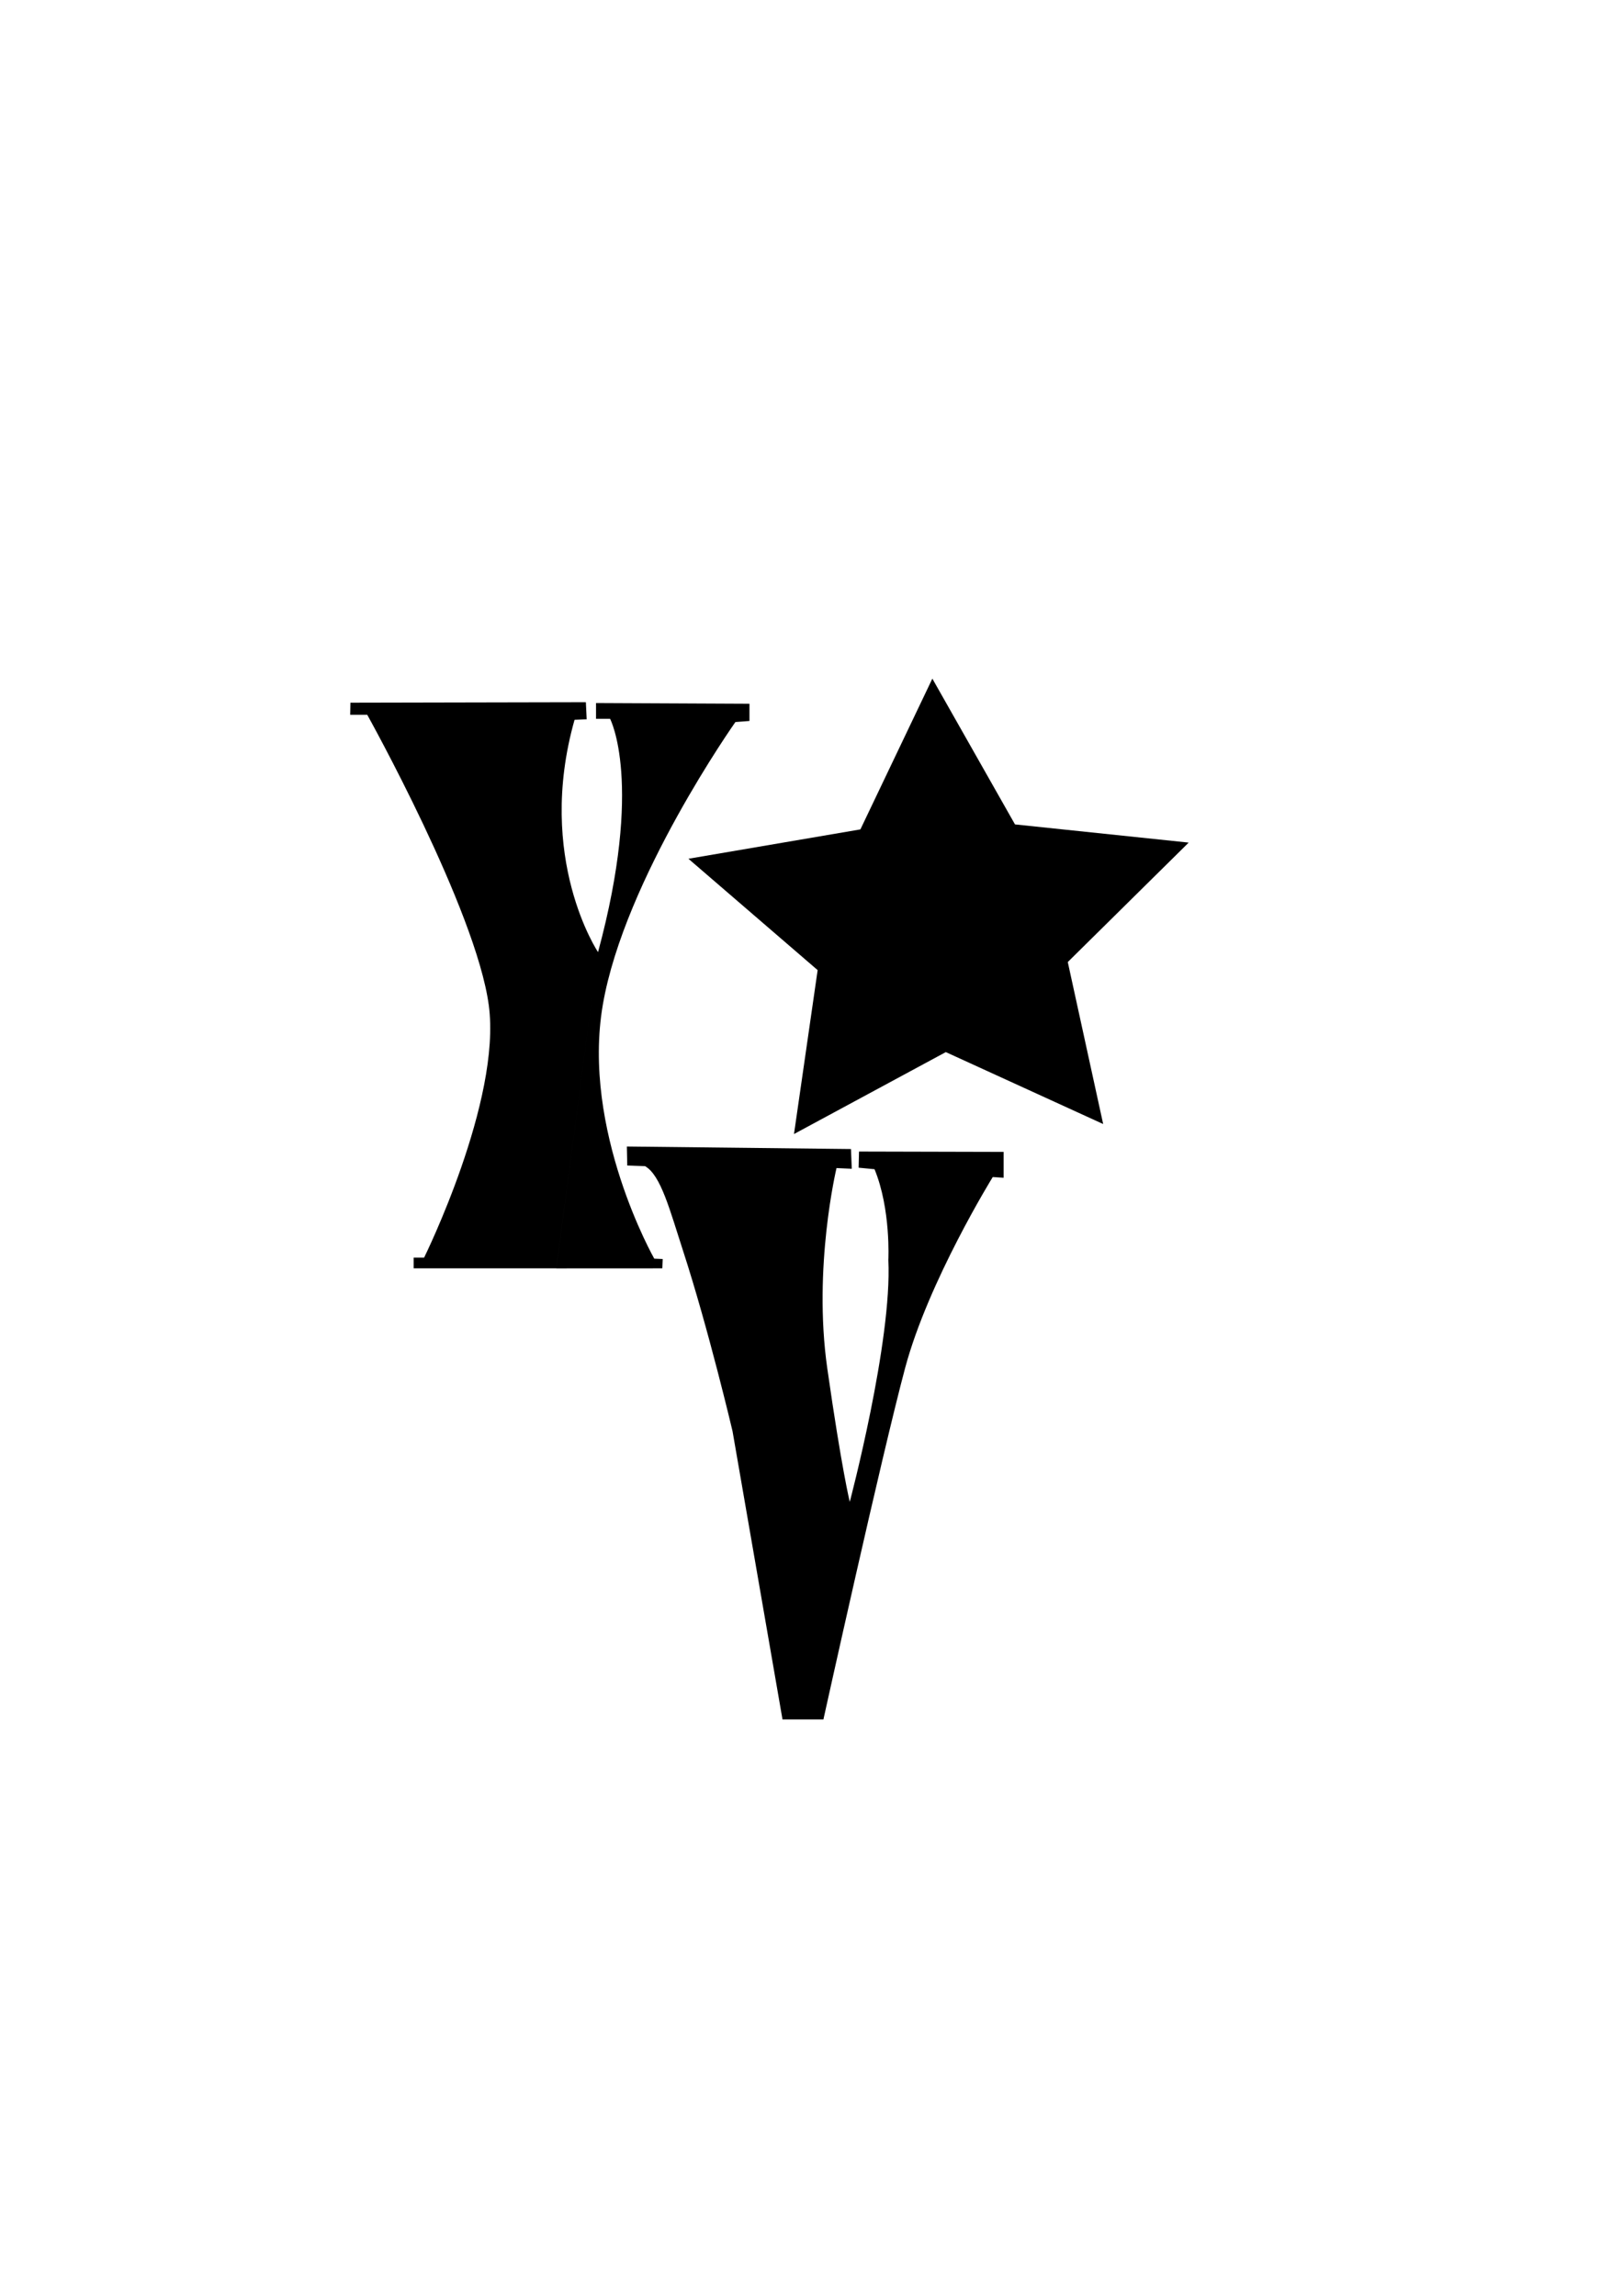
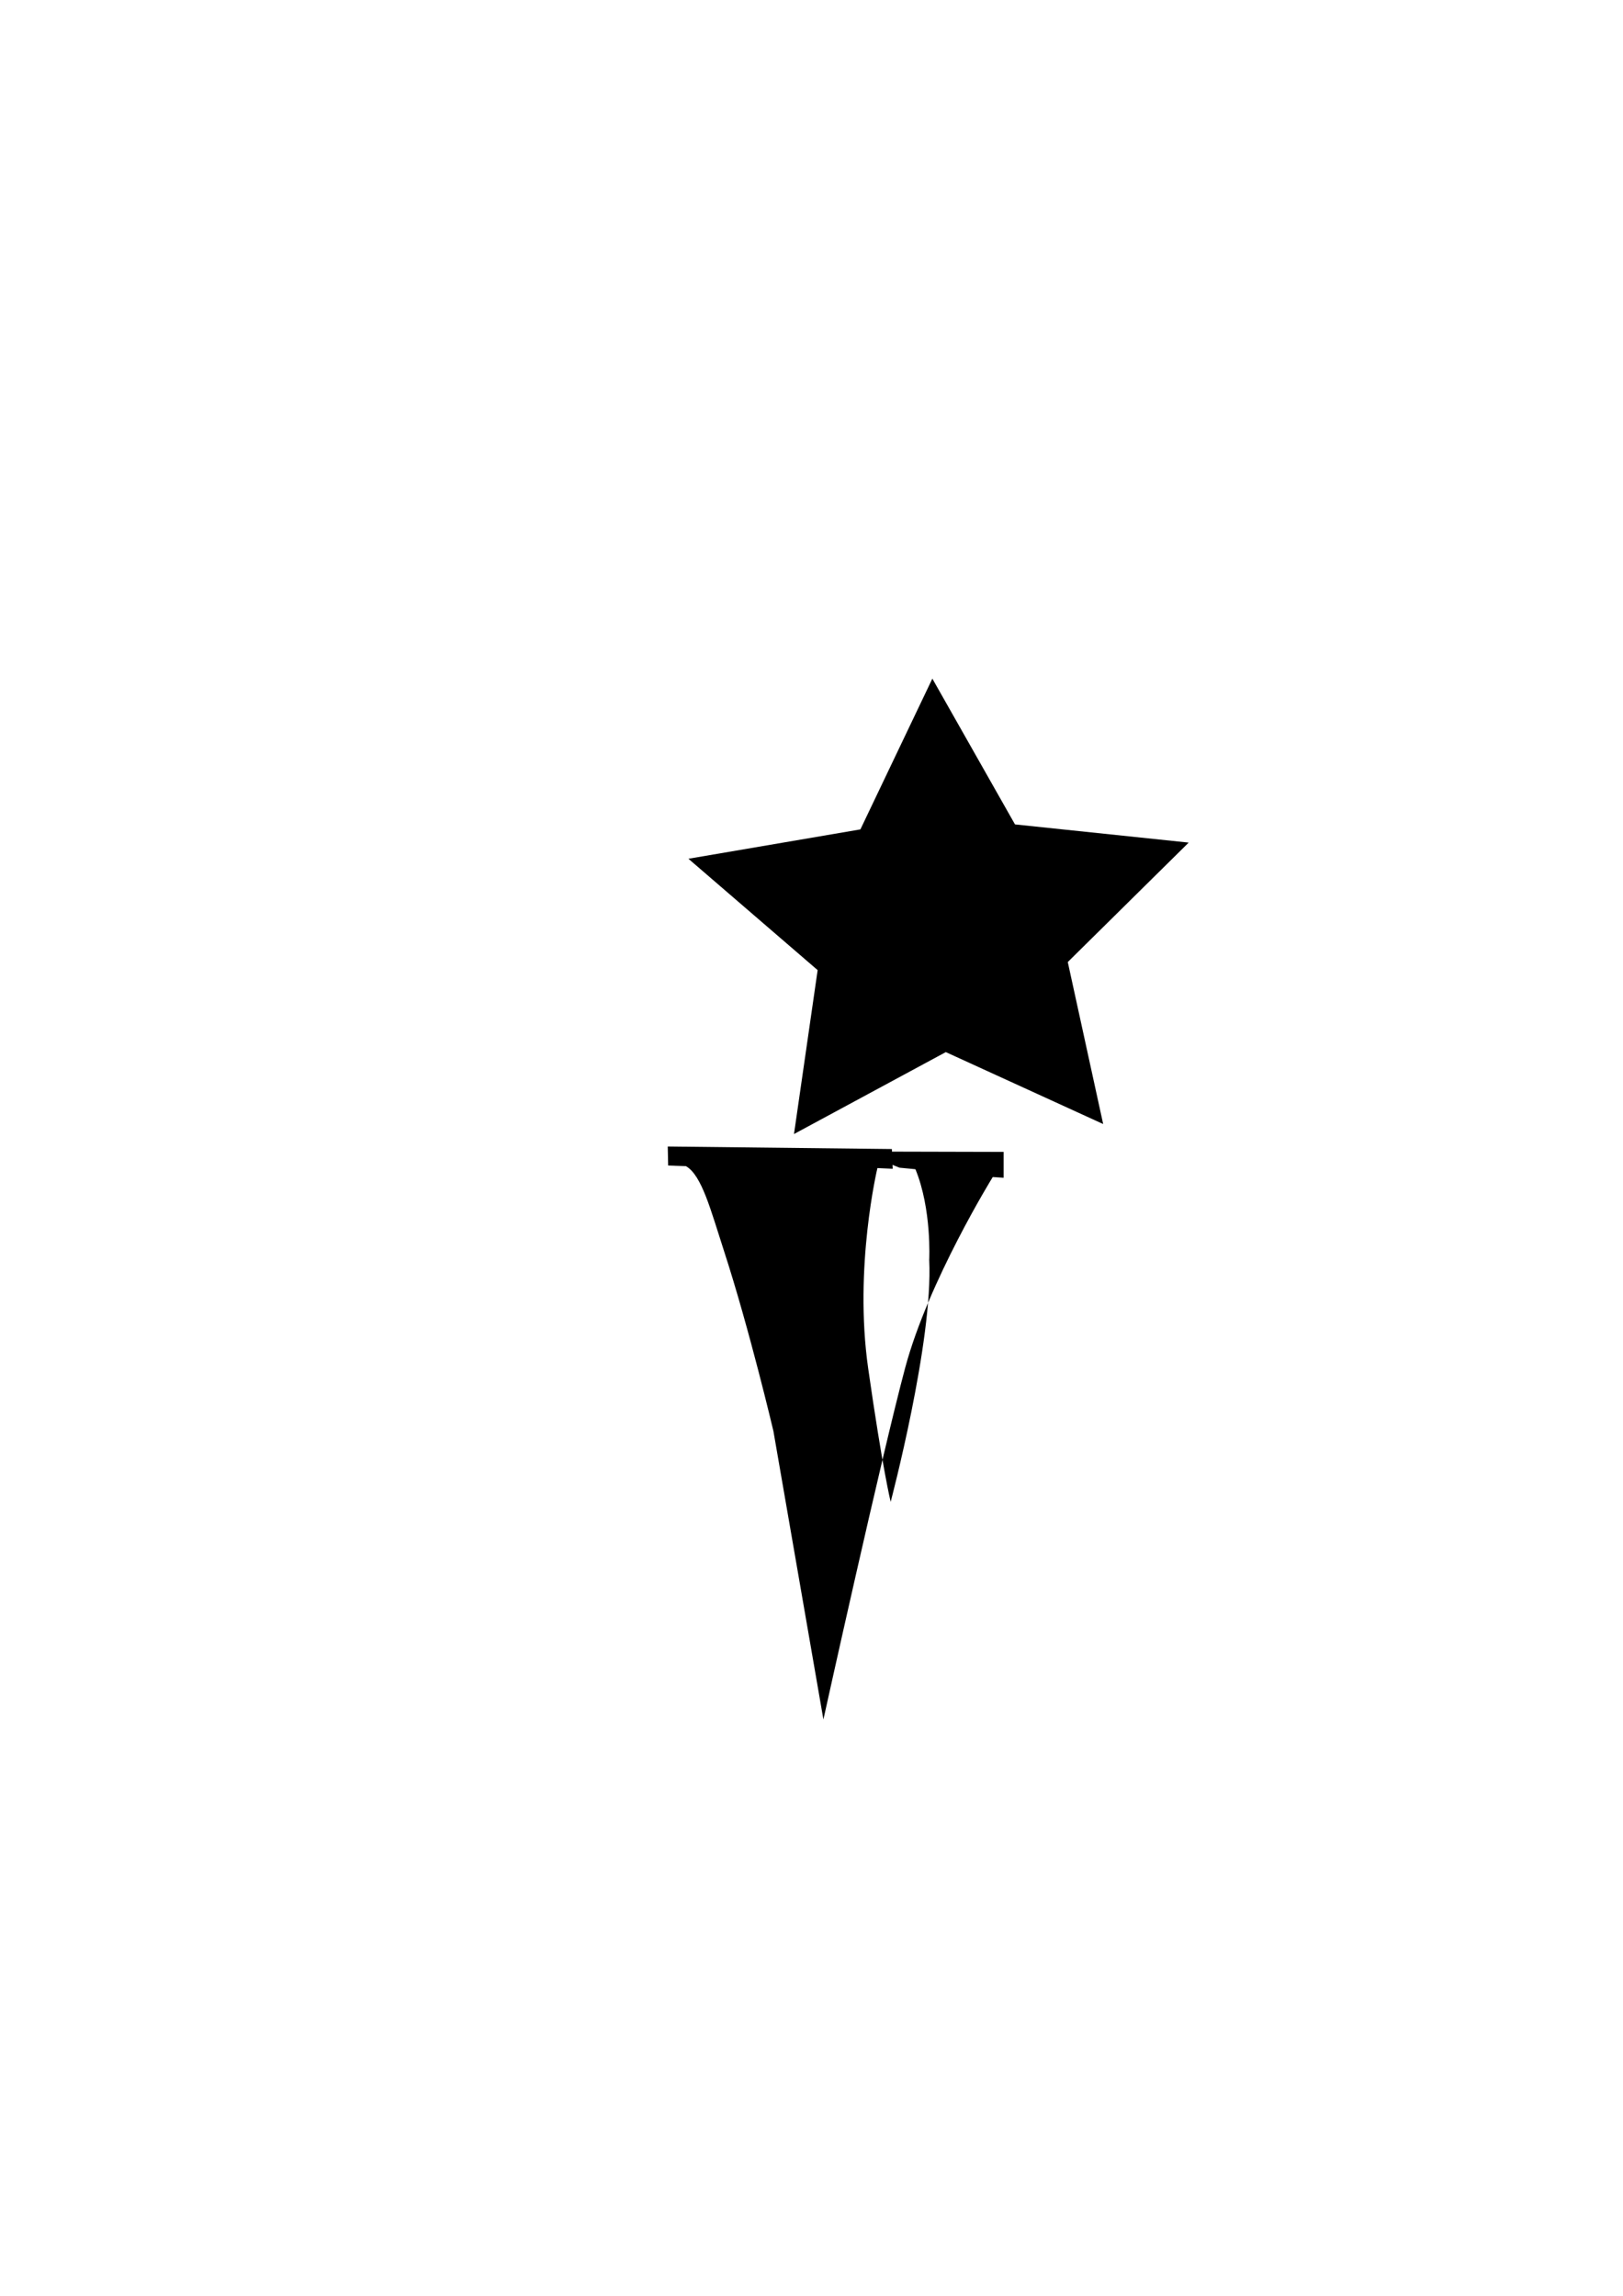
<svg xmlns="http://www.w3.org/2000/svg" id="svg1" version="1.1" viewBox="0 0 210 297" height="297mm" width="210mm">
  <defs id="defs1" />
  <g id="layer1">
    <g style="fill:#000000;fill-opacity:1;stroke:none;stroke-width:14.098;stroke-dasharray:none;stroke-dashoffset:0;stroke-opacity:1" transform="matrix(0.136,0,0,0.161,-714.12,-586.81)" id="g22873">
      <path transform="matrix(3.676,0,0,2.939,4174.28,1351.802)" d="m 578.389,1087.501 -40.728,-19.669 -39.292,22.4 6.121,-44.812 -33.445,-30.447 44.511,-8.026 18.622,-41.217 21.388,39.852 44.954,4.974 -31.292,32.656 z" id="path22871" style="fill:#000000;fill-opacity:1;stroke:none;stroke-width:4.289;stroke-miterlimit:10;stroke-dasharray:none;stroke-dashoffset:0;stroke-opacity:1;paint-order:stroke fill markers" />
-       <path id="path22872" d="m 5780.116,4663.968 100.882,-0.043 0.381,-7.499 -8.025,-0.288 c 0,0 -69.547,-103.253 -48.913,-204.198 20.635,-100.946 126.103,-226.984 126.103,-226.984 l 13.374,-0.865 v -13.844 l -145.973,-0.577 v 12.69 h 13.374 c 0,0 32.099,51.338 -11.464,187.47 m 0,0 c 0,0 -59.631,-75.326 -22.343,-186.678 l 11.534,-0.408 -0.764,-13.728 -224.008,0.387 -0.222,9.691 16.212,-4e-4 c 0,0 103.427,156.703 115.655,233.422 12.228,76.718 -61.523,202.756 -61.523,202.756 h -9.935 l 6e-4,8.652 135.655,-4e-4" style="fill:#000000;fill-opacity:1;stroke:none;stroke-width:14.098;stroke-miterlimit:10;stroke-dasharray:none;stroke-dashoffset:0;stroke-opacity:1;paint-order:stroke fill markers" />
-       <path id="path22873" d="m 6068.141,4570.068 137.566,0.288 v 20.766 l -10.318,-0.577 c 0,0 -61.141,83.453 -83.298,153.201 -22.157,69.748 -77.82,282.662 -77.82,282.662 h -38.91 l -47.556,-231.677 c 0,0 -22.846,-82.048 -47.057,-144.899 -12.524,-32.512 -21.058,-60.784 -36.167,-68.015 l -16.93,-0.501 -0.381,-15.286 213.228,2.019 0.764,15.863 -14.521,-0.577 c 0,0 -22.545,79.603 -8.789,160.936 13.757,81.333 21.399,107.29 21.399,107.29 0,0 40.505,-129.21 36.684,-194.392 0,0 2.545,-40.682 -13.127,-72.905 l -15.131,-1.224 z" style="fill:#000000;fill-opacity:1;stroke:none;stroke-width:14.098;stroke-miterlimit:10;stroke-dasharray:none;stroke-dashoffset:0;stroke-opacity:1;paint-order:stroke fill markers" />
+       <path id="path22873" d="m 6068.141,4570.068 137.566,0.288 v 20.766 l -10.318,-0.577 c 0,0 -61.141,83.453 -83.298,153.201 -22.157,69.748 -77.82,282.662 -77.82,282.662 l -47.556,-231.677 c 0,0 -22.846,-82.048 -47.057,-144.899 -12.524,-32.512 -21.058,-60.784 -36.167,-68.015 l -16.93,-0.501 -0.381,-15.286 213.228,2.019 0.764,15.863 -14.521,-0.577 c 0,0 -22.545,79.603 -8.789,160.936 13.757,81.333 21.399,107.29 21.399,107.29 0,0 40.505,-129.21 36.684,-194.392 0,0 2.545,-40.682 -13.127,-72.905 l -15.131,-1.224 z" style="fill:#000000;fill-opacity:1;stroke:none;stroke-width:14.098;stroke-miterlimit:10;stroke-dasharray:none;stroke-dashoffset:0;stroke-opacity:1;paint-order:stroke fill markers" />
    </g>
  </g>
</svg>